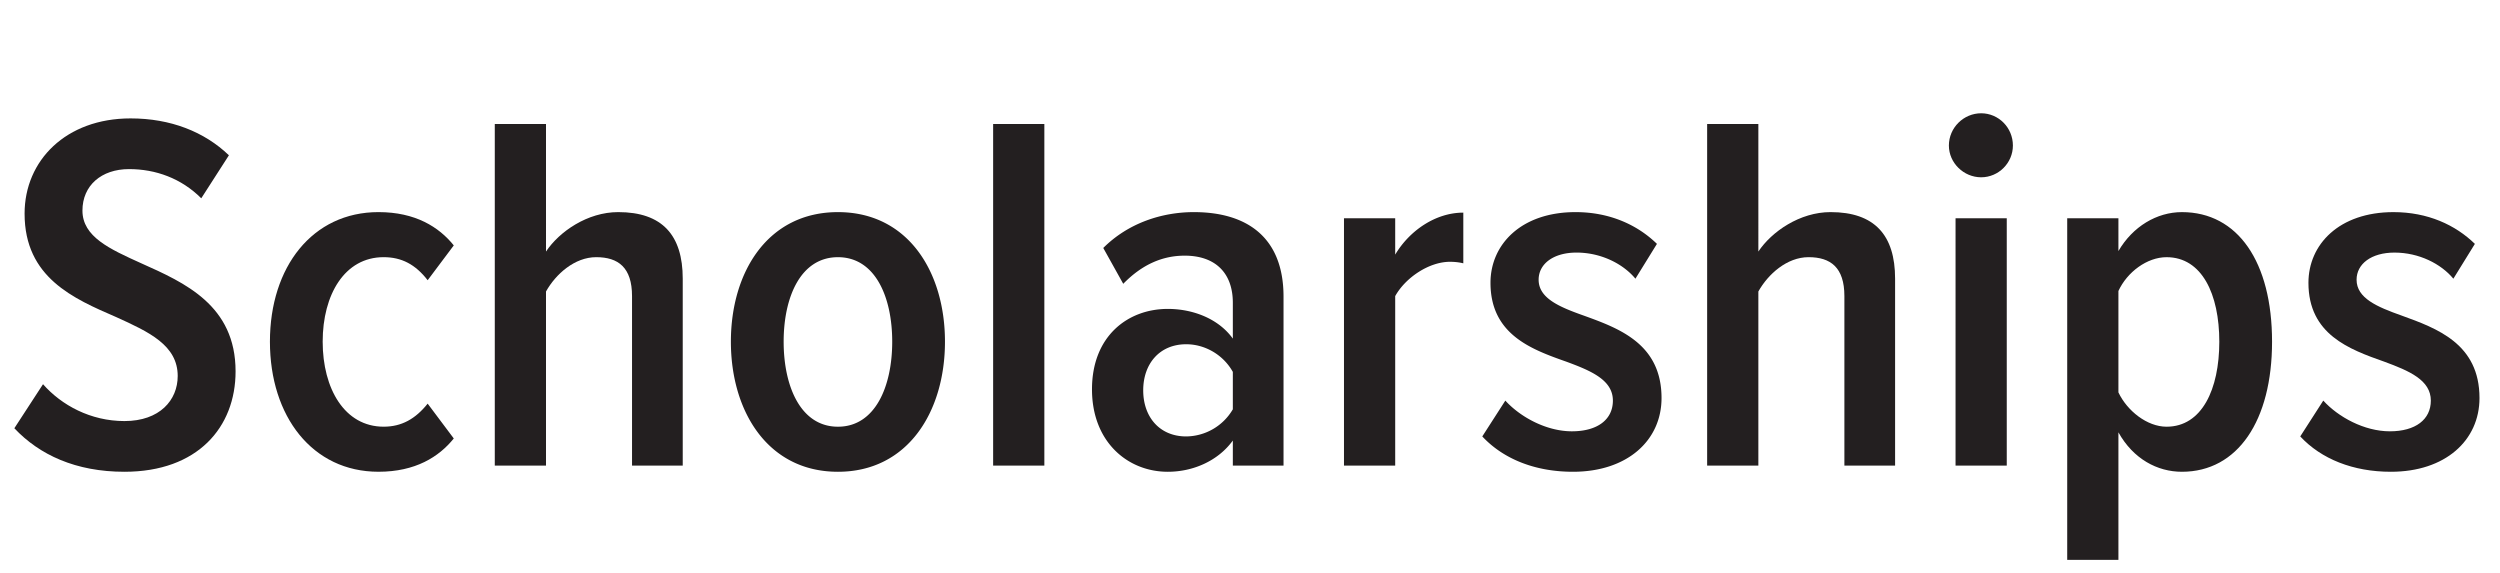
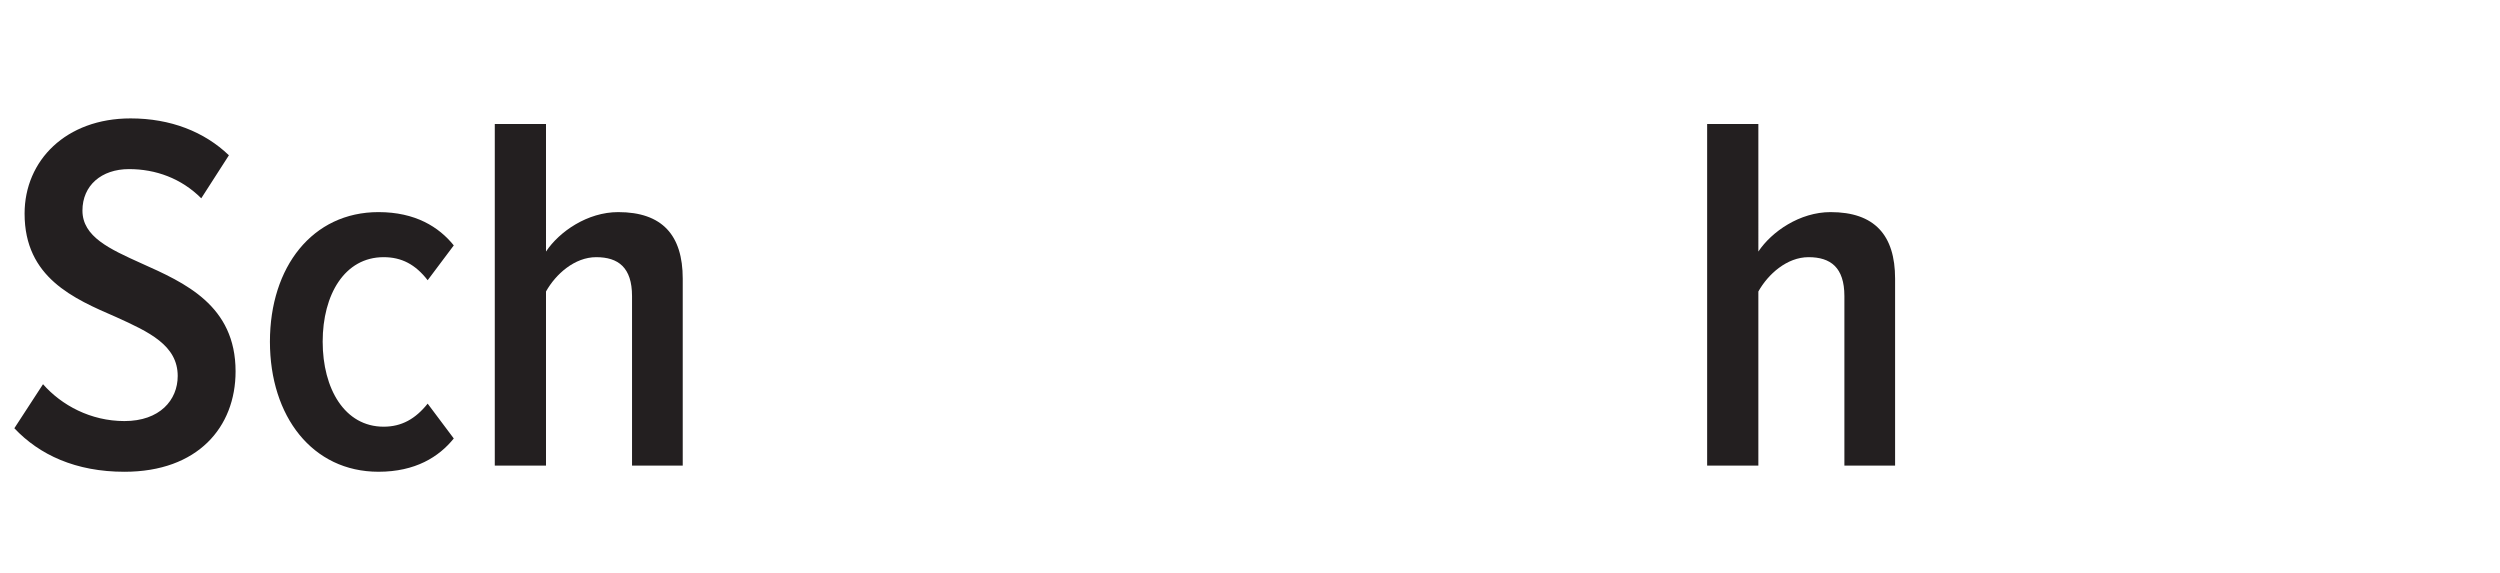
<svg xmlns="http://www.w3.org/2000/svg" xmlns:xlink="http://www.w3.org/1999/xlink" viewBox="0 0 203.044 46.575">
  <g fill="#231f20">
    <path d="M3.494 31.204c1.497 1.705 3.868 2.994 6.613 2.994 2.87 0 4.326-1.705 4.326-3.66 0-2.496-2.329-3.577-4.991-4.783-3.453-1.498-7.445-3.203-7.445-8.402 0-4.326 3.369-7.737 8.609-7.737 3.245 0 5.99 1.082 7.986 2.995l-2.246 3.494c-1.622-1.622-3.701-2.371-5.865-2.371-2.246 0-3.785 1.331-3.785 3.369 0 2.122 2.205 3.12 4.784 4.284 3.535 1.581 7.653 3.411 7.653 8.777 0 4.533-3.078 8.152-9.026 8.152-3.951 0-6.904-1.372-8.942-3.535l2.329-3.577zm27.247-13.977c2.994 0 4.908 1.206 6.114 2.704l-2.121 2.828c-.999-1.289-2.122-1.872-3.577-1.872-3.162 0-4.95 3.037-4.95 6.863s1.788 6.905 4.95 6.905c1.455 0 2.578-.624 3.577-1.872l2.121 2.829c-1.206 1.497-3.12 2.703-6.114 2.703-5.366 0-8.818-4.492-8.818-10.565s3.452-10.523 8.818-10.523z" />
    <use xlink:href="#B" />
-     <path d="M59.361 27.751c0-5.656 2.995-10.523 8.694-10.523s8.693 4.867 8.693 10.523-2.995 10.565-8.693 10.565-8.694-4.908-8.694-10.565zm13.103 0c0-3.618-1.372-6.863-4.408-6.863s-4.41 3.245-4.41 6.863 1.373 6.905 4.41 6.905 4.408-3.286 4.408-6.905zm8.196 10.066V10.073h4.16v27.744h-4.16zm19.468 0v-2.038c-1.207 1.664-3.244 2.537-5.283 2.537-3.244 0-6.156-2.412-6.156-6.696 0-4.326 2.912-6.531 6.156-6.531 2.039 0 4.118.791 5.283 2.413V24.59c0-2.412-1.414-3.826-3.91-3.826-1.789 0-3.453.707-4.991 2.287l-1.622-2.911c2.037-2.038 4.783-2.912 7.361-2.912 4.201 0 7.279 1.955 7.279 6.863v13.727h-4.117zm0-7.612c-.791-1.414-2.288-2.246-3.785-2.246-2.163 0-3.494 1.581-3.494 3.744s1.331 3.743 3.494 3.743a4.44 4.44 0 0 0 3.785-2.204v-3.037zm9.027 7.612V17.726h4.16v2.953c1.164-1.955 3.286-3.41 5.532-3.41v4.117c-.333-.083-.707-.124-1.081-.124-1.706 0-3.619 1.289-4.451 2.786v13.769h-4.16zm13.105-5.282c1.206 1.331 3.327 2.495 5.407 2.495s3.328-.956 3.328-2.495c0-1.664-1.747-2.413-3.785-3.162-2.829-.998-6.156-2.204-6.156-6.405 0-3.119 2.495-5.74 6.904-5.74 2.787 0 5.033 1.04 6.614 2.579l-1.747 2.828c-.998-1.206-2.787-2.121-4.783-2.121-1.872 0-3.078.915-3.078 2.204 0 1.498 1.663 2.205 3.66 2.912 2.87 1.04 6.322 2.288 6.322 6.697 0 3.452-2.787 5.989-7.196 5.989-3.077 0-5.657-1.04-7.362-2.87l1.872-2.911z" />
    <use xlink:href="#B" x="98.465" />
-     <path d="M158.284 11.82c0-1.456 1.206-2.62 2.62-2.62s2.579 1.164 2.579 2.62c0 1.414-1.164 2.579-2.579 2.579s-2.62-1.165-2.62-2.579zm.541 25.997V17.726h4.159v20.091h-4.159zm13.228 7.654h-4.159V17.727h4.159v2.662c1.165-1.996 3.12-3.161 5.157-3.161 4.534 0 7.321 4.035 7.321 10.523 0 6.406-2.787 10.565-7.321 10.565-1.996 0-3.951-1.04-5.157-3.203V45.47zm3.91-24.583c-1.581 0-3.203 1.207-3.91 2.746v8.235c.707 1.497 2.329 2.787 3.91 2.787 2.87 0 4.284-3.036 4.284-6.905s-1.414-6.863-4.284-6.863zm12.729 11.647c1.207 1.331 3.328 2.495 5.408 2.495s3.327-.956 3.327-2.495c0-1.664-1.747-2.413-3.785-3.162-2.828-.998-6.156-2.204-6.156-6.405 0-3.119 2.496-5.74 6.905-5.74 2.787 0 5.033 1.04 6.613 2.579l-1.747 2.828c-.998-1.206-2.786-2.121-4.783-2.121-1.872 0-3.078.915-3.078 2.204 0 1.498 1.664 2.205 3.66 2.912 2.87 1.04 6.323 2.288 6.323 6.697 0 3.452-2.787 5.989-7.196 5.989-3.078 0-5.657-1.04-7.362-2.87l1.871-2.911z" />
  </g>
  <defs>
    <path id="B" d="M51.332 37.817V24.048c0-2.329-1.123-3.161-2.911-3.161-1.747 0-3.286 1.373-4.076 2.787v14.143h-4.16V10.073h4.16V20.43c1.081-1.622 3.369-3.203 5.864-3.203 3.577 0 5.241 1.872 5.241 5.407v15.183h-4.118z" />
  </defs>
</svg>